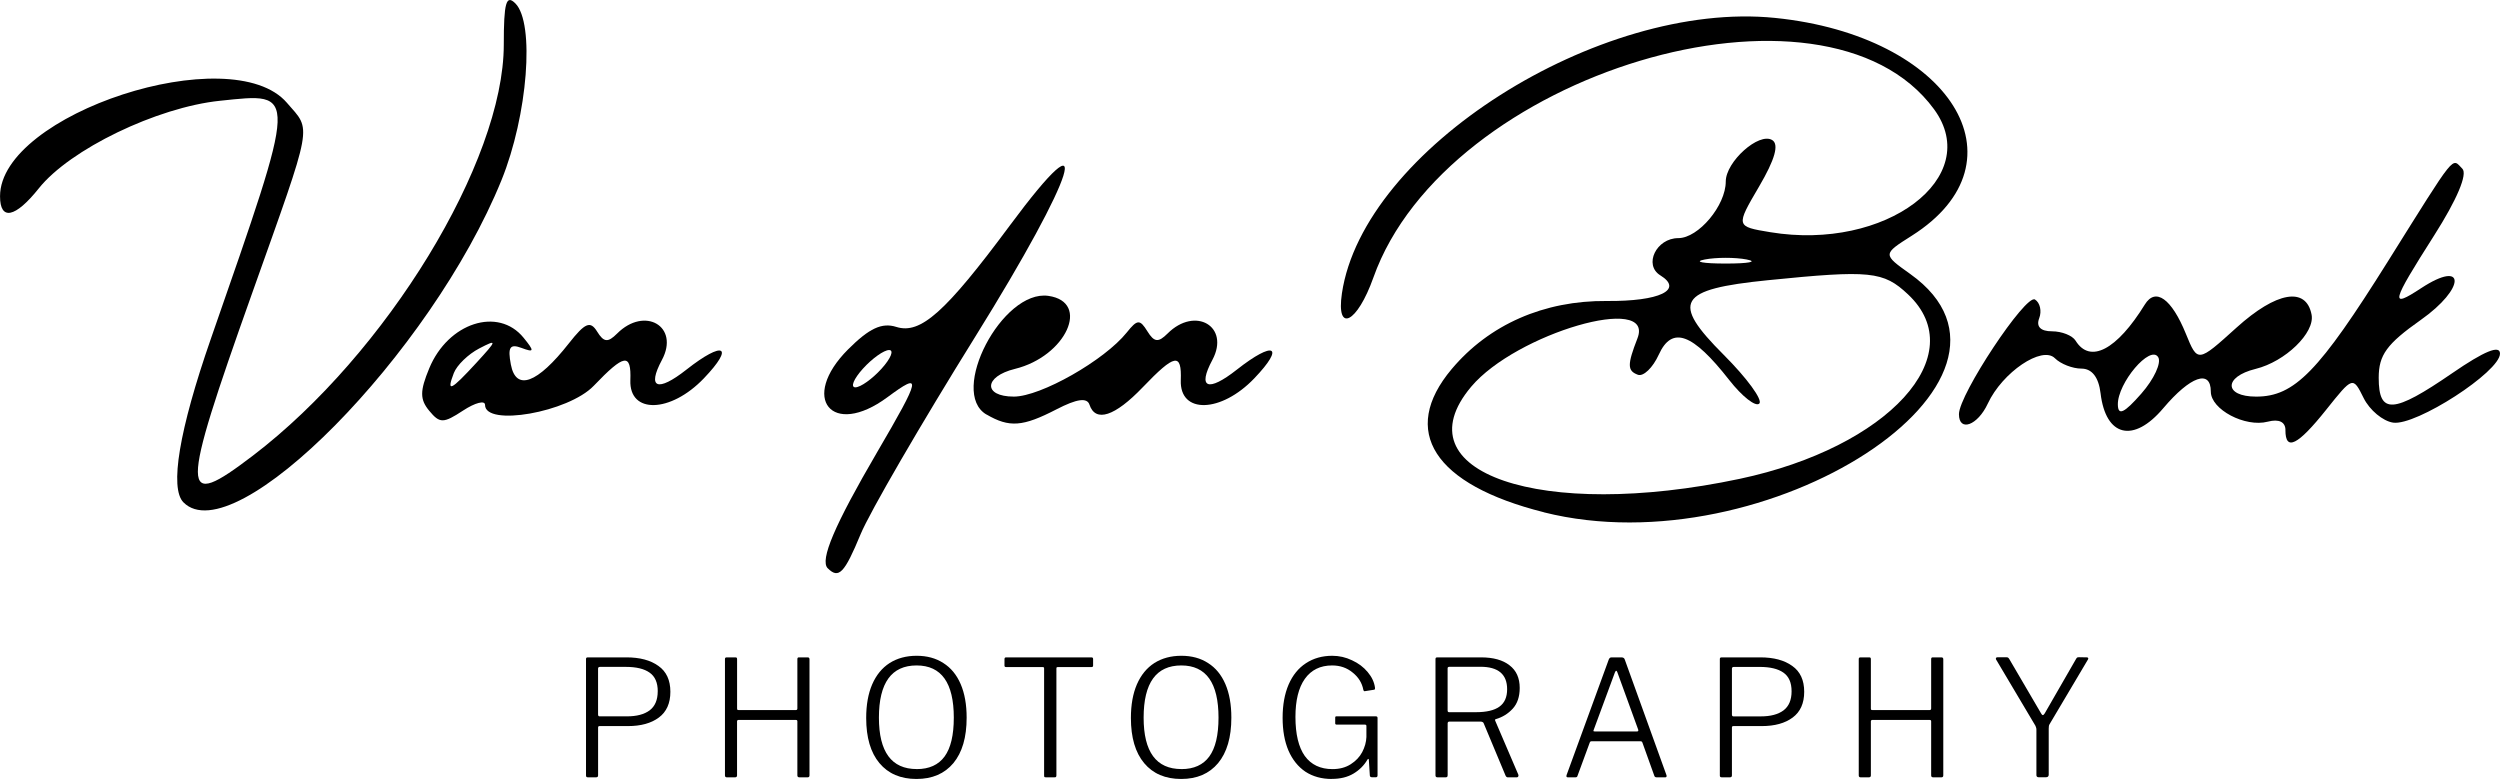
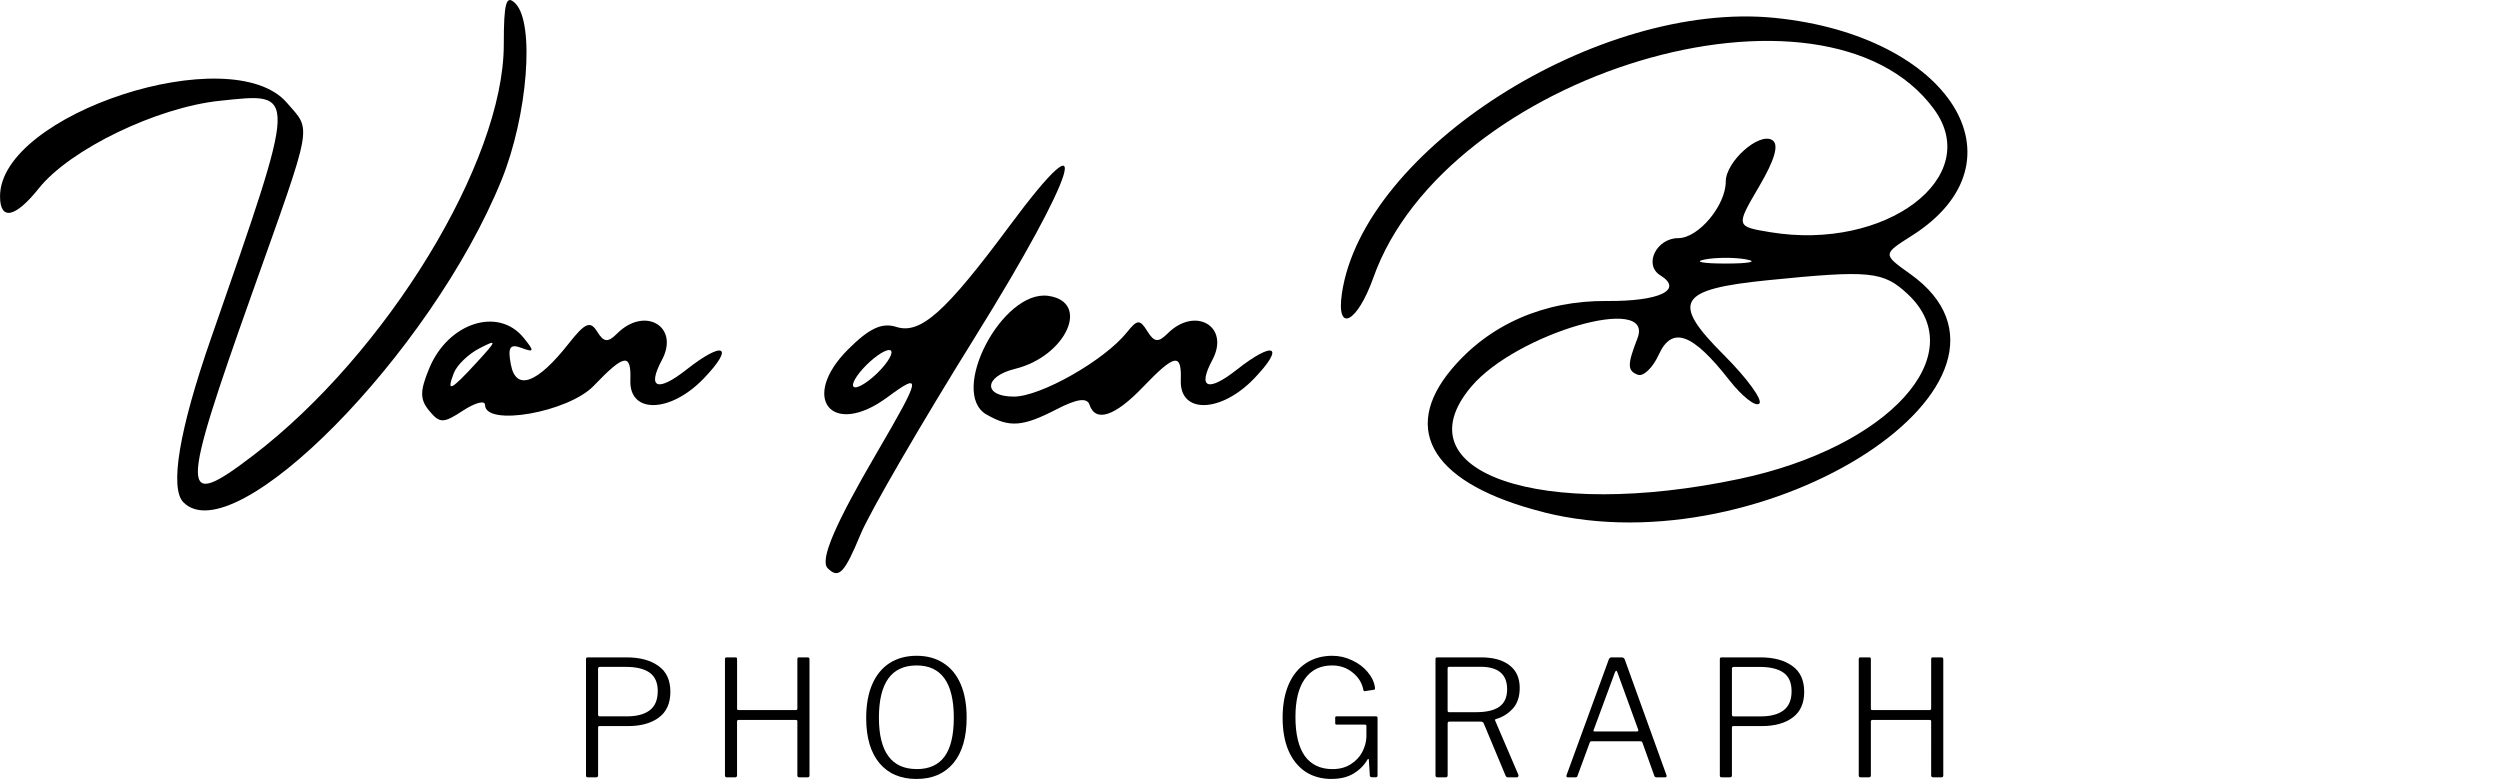
<svg xmlns="http://www.w3.org/2000/svg" xmlns:ns1="http://www.inkscape.org/namespaces/inkscape" xmlns:ns2="http://sodipodi.sourceforge.net/DTD/sodipodi-0.dtd" width="70.908mm" height="22.094mm" viewBox="0 0 70.908 22.094" version="1.1" id="svg5" xml:space="preserve" ns1:version="1.2.2 (732a01da63, 2022-12-09)" ns2:docname="Logo-vandenbroek.svg">
  <defs id="defs2" />
  <g ns1:label="Ebene 1" ns1:groupmode="layer" id="layer1" transform="translate(-49.301,-39.025)">
    <g id="Van" style="fill:#000000">
      <path style="fill:#000000;stroke-width:0.265" d="m 61.477,50.678 c -0.269,-0.324 -0.269,-0.56 -0.001,-1.207 0.535,-1.292 1.955,-1.752 2.675,-0.867 0.314,0.386 0.306,0.425 -0.059,0.289 -0.329,-0.123 -0.395,-0.019 -0.301,0.473 0.145,0.76 0.747,0.54 1.644,-0.601 0.462,-0.587 0.609,-0.649 0.803,-0.335 0.189,0.306 0.304,0.318 0.566,0.056 0.785,-0.785 1.779,-0.202 1.272,0.747 -0.43,0.803 -0.129,0.924 0.692,0.278 1.06,-0.834 1.379,-0.676 0.496,0.246 -0.944,0.985 -2.118,1.016 -2.084,0.054 0.028,-0.781 -0.17,-0.751 -1.039,0.157 -0.721,0.752 -3.083,1.167 -3.083,0.541 0,-0.136 -0.281,-0.063 -0.624,0.162 -0.558,0.366 -0.659,0.367 -0.958,0.006 z m 1.338,-1.365 c 0.59,-0.642 0.596,-0.674 0.077,-0.404 -0.31,0.161 -0.634,0.475 -0.719,0.697 -0.216,0.564 -0.096,0.509 0.642,-0.293 z" id="path406" />
-       <path style="fill:#000000;stroke-width:0.265" d="m 54.505,53.274 c -0.399,-0.399 -0.122,-2.055 0.774,-4.632 2.486,-7.148 2.48,-6.988 0.263,-6.759 -1.789,0.185 -4.257,1.377 -5.14,2.484 -0.668,0.838 -1.1,0.926 -1.1,0.225 0,-2.339 6.565,-4.477 8.137,-2.651 0.703,0.817 0.767,0.467 -0.997,5.429 -2.045,5.75 -2.042,6.16 0.031,4.579 3.79,-2.89 7.117,-8.34 7.117,-11.658 0,-1.192 0.067,-1.431 0.328,-1.17 0.557,0.557 0.351,3.178 -0.392,5.011 -1.996,4.919 -7.582,10.581 -9.02,9.143 z" id="path402" />
+       <path style="fill:#000000;stroke-width:0.265" d="m 54.505,53.274 c -0.399,-0.399 -0.122,-2.055 0.774,-4.632 2.486,-7.148 2.48,-6.988 0.263,-6.759 -1.789,0.185 -4.257,1.377 -5.14,2.484 -0.668,0.838 -1.1,0.926 -1.1,0.225 0,-2.339 6.565,-4.477 8.137,-2.651 0.703,0.817 0.767,0.467 -0.997,5.429 -2.045,5.75 -2.042,6.16 0.031,4.579 3.79,-2.89 7.117,-8.34 7.117,-11.658 0,-1.192 0.067,-1.431 0.328,-1.17 0.557,0.557 0.351,3.178 -0.392,5.011 -1.996,4.919 -7.582,10.581 -9.02,9.143 " id="path402" />
    </g>
    <g id="den" style="fill:#000000">
      <path style="fill:#000000;stroke-width:0.265" d="m 77.281,50.783 c -1.079,-0.628 0.448,-3.553 1.756,-3.366 1.207,0.173 0.5,1.716 -0.949,2.071 -0.886,0.217 -0.908,0.786 -0.031,0.786 0.761,0 2.571,-1.029 3.203,-1.819 0.299,-0.374 0.371,-0.378 0.584,-0.034 0.194,0.313 0.31,0.326 0.572,0.065 0.785,-0.785 1.779,-0.202 1.272,0.747 -0.43,0.803 -0.129,0.924 0.692,0.278 1.06,-0.834 1.379,-0.676 0.496,0.246 -0.944,0.985 -2.118,1.016 -2.084,0.054 0.028,-0.788 -0.169,-0.751 -1.079,0.198 -0.792,0.827 -1.34,1.006 -1.511,0.494 -0.069,-0.207 -0.358,-0.166 -0.935,0.132 -0.959,0.496 -1.338,0.524 -1.986,0.146 z" id="path408" />
      <path style="fill:#000000;stroke-width:0.265" d="m 72.778,55.143 c -0.23,-0.23 0.193,-1.223 1.397,-3.285 1.259,-2.155 1.285,-2.297 0.294,-1.565 -1.571,1.161 -2.499,0.027 -1.112,-1.36 0.598,-0.598 0.957,-0.765 1.365,-0.636 0.687,0.218 1.391,-0.41 3.214,-2.867 2.485,-3.35 1.907,-1.483 -0.975,3.147 -1.532,2.462 -2.995,4.981 -3.25,5.599 -0.459,1.11 -0.621,1.278 -0.933,0.966 z m 1.527,-5.661 c 0.263,-0.291 0.36,-0.529 0.214,-0.529 -0.146,0 -0.48,0.238 -0.743,0.529 -0.263,0.291 -0.36,0.529 -0.214,0.529 0.146,0 0.48,-0.238 0.743,-0.529 z" id="path398" />
    </g>
    <g id="Broek" style="fill:#000000">
-       <path style="fill:#000000;stroke-width:0.265" d="m 114.124,51.226 c 0,-0.235 -0.185,-0.324 -0.502,-0.241 -0.641,0.168 -1.615,-0.346 -1.615,-0.852 0,-0.642 -0.579,-0.439 -1.35,0.472 -0.842,0.997 -1.63,0.809 -1.777,-0.424 -0.054,-0.456 -0.244,-0.701 -0.542,-0.701 -0.252,0 -0.591,-0.132 -0.753,-0.294 -0.364,-0.364 -1.49,0.397 -1.904,1.287 -0.288,0.62 -0.818,0.814 -0.818,0.299 0,-0.558 1.893,-3.414 2.156,-3.252 0.144,0.089 0.198,0.328 0.12,0.532 -0.091,0.237 0.039,0.37 0.363,0.37 0.278,0 0.579,0.119 0.669,0.265 0.409,0.662 1.169,0.265 1.965,-1.026 0.303,-0.491 0.757,-0.167 1.163,0.83 0.335,0.822 0.335,0.822 1.437,-0.174 1.133,-1.023 1.975,-1.168 2.129,-0.367 0.099,0.513 -0.747,1.332 -1.588,1.538 -0.913,0.224 -0.901,0.786 0.016,0.786 1.088,0 1.778,-0.709 3.737,-3.836 1.964,-3.135 1.804,-2.936 2.111,-2.628 0.153,0.153 -0.151,0.873 -0.798,1.89 -1.229,1.933 -1.267,2.086 -0.37,1.498 1.274,-0.835 1.262,0.004 -0.012,0.902 -0.964,0.68 -1.192,0.993 -1.192,1.639 0,1.048 0.409,1.023 2.087,-0.131 0.91,-0.626 1.353,-0.807 1.353,-0.554 0,0.516 -2.379,2.053 -3.031,1.958 -0.29,-0.042 -0.666,-0.355 -0.835,-0.695 -0.307,-0.619 -0.307,-0.619 -1.065,0.331 -0.805,1.009 -1.155,1.184 -1.155,0.577 z m -3.61,-2.071 c -0.224,-0.363 -1.156,0.735 -1.144,1.348 0.006,0.321 0.179,0.24 0.665,-0.313 0.361,-0.411 0.577,-0.877 0.479,-1.035 z" id="path404" />
      <path style="fill:#000000;stroke-width:0.265" d="m 93.09,53.554 c -3.123,-0.785 -4.097,-2.299 -2.613,-4.063 1.063,-1.263 2.617,-1.945 4.4,-1.929 1.495,0.013 2.181,-0.317 1.515,-0.728 -0.479,-0.296 -0.112,-1.055 0.511,-1.055 0.571,0 1.346,-0.924 1.346,-1.605 0,-0.565 0.944,-1.407 1.318,-1.176 0.198,0.122 0.078,0.549 -0.372,1.316 -0.665,1.134 -0.665,1.134 0.319,1.297 3.268,0.54 6.056,-1.553 4.644,-3.486 -3.099,-4.243 -13.847,-1.017 -15.904,4.774 -0.458,1.29 -1.061,1.593 -0.892,0.447 0.601,-4.073 7.281,-8.321 12.286,-7.813 4.967,0.504 7.205,4.071 3.877,6.178 -0.829,0.525 -0.829,0.525 -0.045,1.084 4.186,2.98 -4.067,8.35 -10.39,6.761 z m 5.556,-0.948 c 4.217,-0.894 6.604,-3.511 4.772,-5.232 -0.7,-0.657 -1.067,-0.694 -3.978,-0.401 -2.549,0.257 -2.757,0.609 -1.247,2.118 0.657,0.657 1.11,1.278 1.008,1.38 -0.102,0.102 -0.486,-0.198 -0.854,-0.668 -1.042,-1.332 -1.623,-1.542 -1.997,-0.721 -0.17,0.373 -0.437,0.631 -0.594,0.572 -0.301,-0.112 -0.303,-0.283 -0.012,-1.032 0.502,-1.289 -3.443,-0.141 -4.716,1.372 -2.044,2.43 1.975,3.808 7.618,2.612 z m 0.198,-6.221 c -0.327,-0.063 -0.863,-0.063 -1.191,0 -0.327,0.063 -0.06,0.115 0.595,0.115 0.655,0 0.923,-0.052 0.595,-0.115 z" id="path400" />
    </g>
    <g id="PHOTOGRAPHY" style="font-weight:300;font-size:15px;line-height:1.2;font-family:'Libre Franklin';-inkscape-font-specification:'Libre Franklin, Light';text-align:end;letter-spacing:0.81px;word-spacing:0px;text-anchor:end;stroke-width:0.238;stop-color:#000000">
      <path d="m 68.315,58.647 q 0,0.486 -0.326,0.729 -0.326,0.243 -0.876,0.243 H 66.306 q -0.041,0 -0.041,0.041 v 1.357 q 0,0.055 -0.055,0.055 h -0.238 q -0.05,0 -0.05,-0.05 v -3.297 q 0,-0.032 0.009,-0.041 0.014,-0.014 0.041,-0.014 h 1.096 q 0.573,0 0.908,0.243 0.339,0.238 0.339,0.734 z m -0.358,-0.014 q 0,-0.371 -0.234,-0.532 -0.229,-0.161 -0.67,-0.161 h -0.734 q -0.055,0 -0.055,0.05 v 1.298 q 0,0.055 0.041,0.055 h 0.78 q 0.413,0 0.642,-0.17 0.229,-0.174 0.229,-0.541 z" id="path1121" />
      <path d="m 70.243,59.445 q -0.018,0 -0.028,0.014 -0.009,0.009 -0.009,0.023 v 1.536 q 0,0.055 -0.06,0.055 H 69.918 q -0.055,0 -0.055,-0.055 v -3.293 q 0,-0.032 0.009,-0.041 0.014,-0.014 0.041,-0.014 h 0.248 q 0.028,0 0.037,0.014 0.009,0.009 0.009,0.041 v 1.39 q 0,0.032 0.009,0.041 0.014,0.009 0.041,0.009 h 1.614 q 0.046,0 0.046,-0.046 v -1.399 q 0,-0.05 0.041,-0.05 h 0.252 q 0.028,0 0.037,0.014 0.014,0.009 0.014,0.041 v 3.293 q 0,0.055 -0.055,0.055 h -0.229 q -0.06,0 -0.06,-0.055 V 59.486 q 0,-0.041 -0.041,-0.041 z" id="H1" />
      <path d="m 75.295,61.119 q -0.674,0 -1.05,-0.449 -0.376,-0.449 -0.376,-1.28 0,-0.56 0.17,-0.954 0.174,-0.399 0.495,-0.605 0.326,-0.206 0.766,-0.206 0.44,0 0.757,0.206 0.321,0.202 0.491,0.596 0.17,0.394 0.17,0.954 0,0.835 -0.376,1.289 -0.376,0.449 -1.046,0.449 z m 0.009,-0.28 q 0.527,0 0.789,-0.358 0.261,-0.358 0.261,-1.101 0,-1.481 -1.055,-1.481 -1.069,0 -1.069,1.481 0,1.458 1.073,1.458 z" id="O1" />
-       <path d="m 77.792,57.716 q 0,-0.046 0.046,-0.046 h 2.421 q 0.046,0 0.046,0.046 v 0.188 q 0,0.041 -0.046,0.041 H 79.31 q -0.028,0 -0.037,0.009 -0.009,0.005 -0.009,0.032 v 3.031 q 0,0.032 -0.014,0.046 -0.009,0.009 -0.037,0.009 h -0.248 q -0.028,0 -0.041,-0.009 -0.009,-0.014 -0.009,-0.046 v -3.031 q 0,-0.028 -0.009,-0.032 -0.009,-0.009 -0.037,-0.009 h -1.032 q -0.046,0 -0.046,-0.041 z" id="T1" />
-       <path d="m 82.803,61.119 q -0.674,0 -1.05,-0.449 -0.376,-0.449 -0.376,-1.28 0,-0.56 0.17,-0.954 0.174,-0.399 0.495,-0.605 0.326,-0.206 0.766,-0.206 0.44,0 0.757,0.206 0.321,0.202 0.491,0.596 0.17,0.394 0.17,0.954 0,0.835 -0.376,1.289 -0.376,0.449 -1.046,0.449 z m 0.009,-0.28 q 0.527,0 0.789,-0.358 0.261,-0.358 0.261,-1.101 0,-1.481 -1.055,-1.481 -1.069,0 -1.069,1.481 0,1.458 1.073,1.458 z" id="O2" />
      <path d="m 87.075,61.119 q -0.431,0 -0.748,-0.206 -0.312,-0.211 -0.482,-0.601 -0.165,-0.39 -0.165,-0.926 0,-0.55 0.17,-0.945 0.174,-0.399 0.491,-0.605 0.321,-0.211 0.748,-0.211 0.294,0 0.56,0.128 0.271,0.124 0.445,0.335 0.174,0.206 0.206,0.44 v 0.028 q 0,0.028 -0.028,0.032 l -0.261,0.041 h -0.009 q -0.023,0 -0.032,-0.037 -0.055,-0.294 -0.303,-0.491 -0.243,-0.202 -0.582,-0.202 -0.504,0 -0.775,0.381 -0.266,0.376 -0.266,1.078 0,0.734 0.266,1.11 0.271,0.371 0.784,0.371 0.303,0 0.518,-0.138 0.216,-0.138 0.326,-0.344 0.11,-0.211 0.119,-0.427 v -0.307 -0.009 q 0,-0.037 -0.046,-0.037 h -0.798 q -0.041,0 -0.041,-0.037 v -0.161 q 0,-0.037 0.032,-0.037 h 1.119 q 0.05,0 0.05,0.046 v 1.628 q 0,0.055 -0.05,0.055 h -0.096 q -0.032,0 -0.05,-0.009 -0.018,-0.009 -0.023,-0.041 l -0.028,-0.449 q -0.005,-0.023 -0.018,-0.023 -0.009,0 -0.023,0.023 -0.142,0.243 -0.394,0.394 -0.252,0.151 -0.615,0.151 z" id="G1" />
      <path d="m 92.365,60.995 q 0.005,0.009 0.005,0.023 0,0.023 -0.014,0.041 -0.014,0.014 -0.037,0.014 h -0.252 q -0.041,0 -0.064,-0.05 l -0.619,-1.481 q -0.009,-0.028 -0.032,-0.037 -0.023,-0.014 -0.069,-0.014 h -0.867 q -0.055,0 -0.055,0.05 v 1.468 q 0,0.037 -0.014,0.05 -0.014,0.014 -0.046,0.014 h -0.225 q -0.06,0 -0.06,-0.055 v -3.293 q 0,-0.032 0.009,-0.041 0.014,-0.014 0.041,-0.014 h 1.238 q 0.527,0 0.812,0.225 0.289,0.22 0.289,0.642 0,0.371 -0.197,0.587 -0.197,0.216 -0.482,0.298 -0.028,0.005 -0.018,0.041 z m -1.202,-1.77 q 0.449,0 0.665,-0.156 0.22,-0.156 0.22,-0.495 0,-0.637 -0.757,-0.637 h -0.871 q -0.06,0 -0.06,0.041 v 1.197 q 0,0.05 0.041,0.05 z" id="R1" />
      <path d="m 93.771,61.073 q -0.023,0 -0.037,-0.014 -0.009,-0.018 0,-0.05 l 1.197,-3.279 q 0.014,-0.032 0.032,-0.046 0.018,-0.014 0.05,-0.014 h 0.275 q 0.078,0 0.096,0.06 l 1.183,3.279 q 0.005,0.009 0.005,0.023 0,0.041 -0.041,0.041 H 96.293 q -0.055,0 -0.069,-0.041 l -0.339,-0.945 q -0.014,-0.037 -0.05,-0.037 H 94.441 q -0.037,0 -0.05,0.037 l -0.349,0.949 q -0.009,0.037 -0.06,0.037 z m 1.963,-1.302 q 0.046,0 0.032,-0.05 L 95.174,58.092 q -0.014,-0.041 -0.032,-0.041 -0.018,0 -0.037,0.046 l -0.601,1.628 q -0.009,0.018 -0.009,0.028 0,0.018 0.037,0.018 z" id="A1" />
      <path d="m 100.474,58.647 q 0,0.486 -0.326,0.729 -0.326,0.243 -0.876,0.243 h -0.807 q -0.041,0 -0.041,0.041 v 1.357 q 0,0.055 -0.055,0.055 h -0.238 q -0.05,0 -0.05,-0.05 v -3.297 q 0,-0.032 0.009,-0.041 0.014,-0.014 0.041,-0.014 h 1.096 q 0.573,0 0.908,0.243 0.339,0.238 0.339,0.734 z m -0.358,-0.014 q 0,-0.371 -0.234,-0.532 Q 99.653,57.941 99.213,57.941 h -0.734 q -0.055,0 -0.055,0.05 v 1.298 q 0,0.055 0.041,0.055 h 0.78 q 0.413,0 0.642,-0.17 0.229,-0.174 0.229,-0.541 z" id="P1" />
      <path d="m 102.402,59.445 q -0.018,0 -0.028,0.014 -0.009,0.009 -0.009,0.023 v 1.536 q 0,0.055 -0.06,0.055 h -0.229 q -0.055,0 -0.055,-0.055 v -3.293 q 0,-0.032 0.009,-0.041 0.014,-0.014 0.041,-0.014 h 0.248 q 0.028,0 0.037,0.014 0.009,0.009 0.009,0.041 v 1.39 q 0,0.032 0.009,0.041 0.014,0.009 0.041,0.009 h 1.614 q 0.046,0 0.046,-0.046 v -1.399 q 0,-0.05 0.041,-0.05 h 0.252 q 0.028,0 0.037,0.014 0.014,0.009 0.014,0.041 v 3.293 q 0,0.055 -0.055,0.055 h -0.229 q -0.06,0 -0.06,-0.055 V 59.486 q 0,-0.041 -0.041,-0.041 z" id="H2" />
-       <path d="m 108.491,57.67 q 0.028,0 0.037,0.018 0.009,0.018 -0.005,0.041 l -1.091,1.839 q -0.014,0.023 -0.018,0.05 -0.005,0.028 -0.005,0.073 v 1.307 q 0,0.073 -0.083,0.073 h -0.197 q -0.069,0 -0.069,-0.06 v -1.289 q 0,-0.037 -0.009,-0.06 -0.005,-0.023 -0.018,-0.05 l -1.114,-1.876 q -0.009,-0.014 -0.009,-0.032 0,-0.037 0.055,-0.037 h 0.238 q 0.037,0 0.05,0.009 0.018,0.009 0.037,0.041 l 0.899,1.536 q 0.028,0.055 0.055,0.055 0.018,0 0.05,-0.046 l 0.89,-1.546 q 0.018,-0.032 0.032,-0.041 0.018,-0.009 0.055,-0.009 z" id="Y1" />
    </g>
  </g>
</svg>